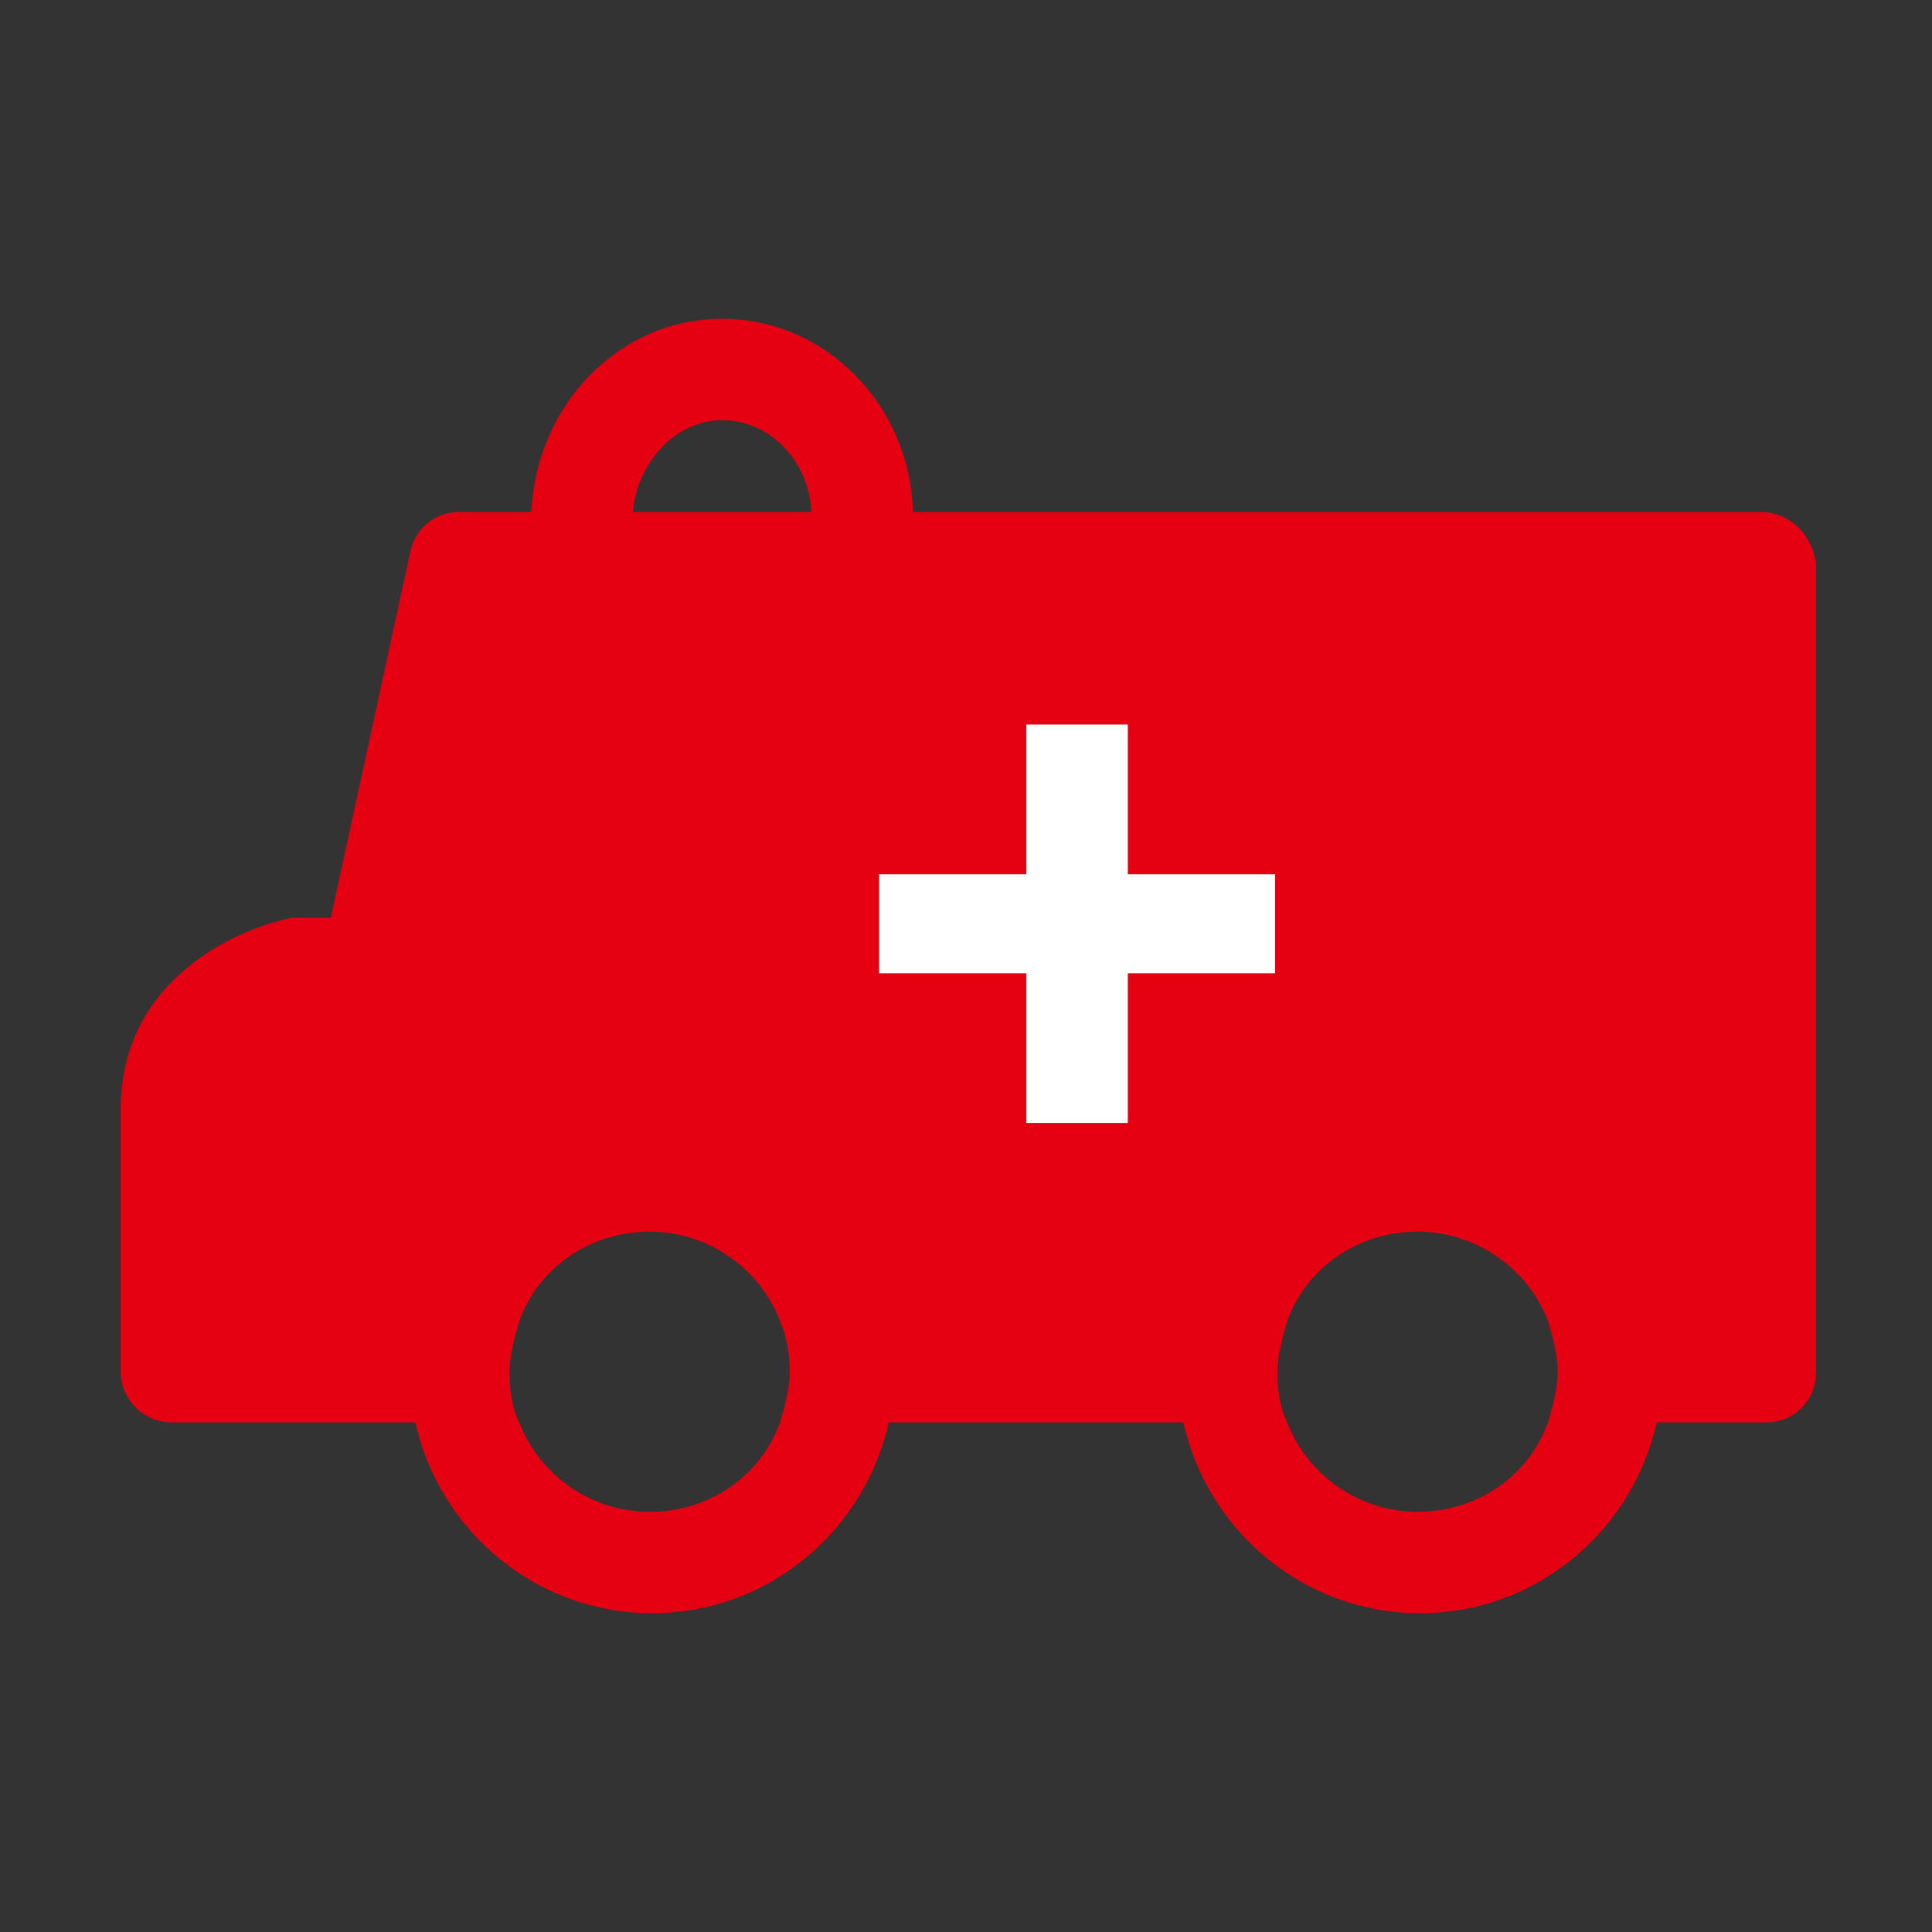
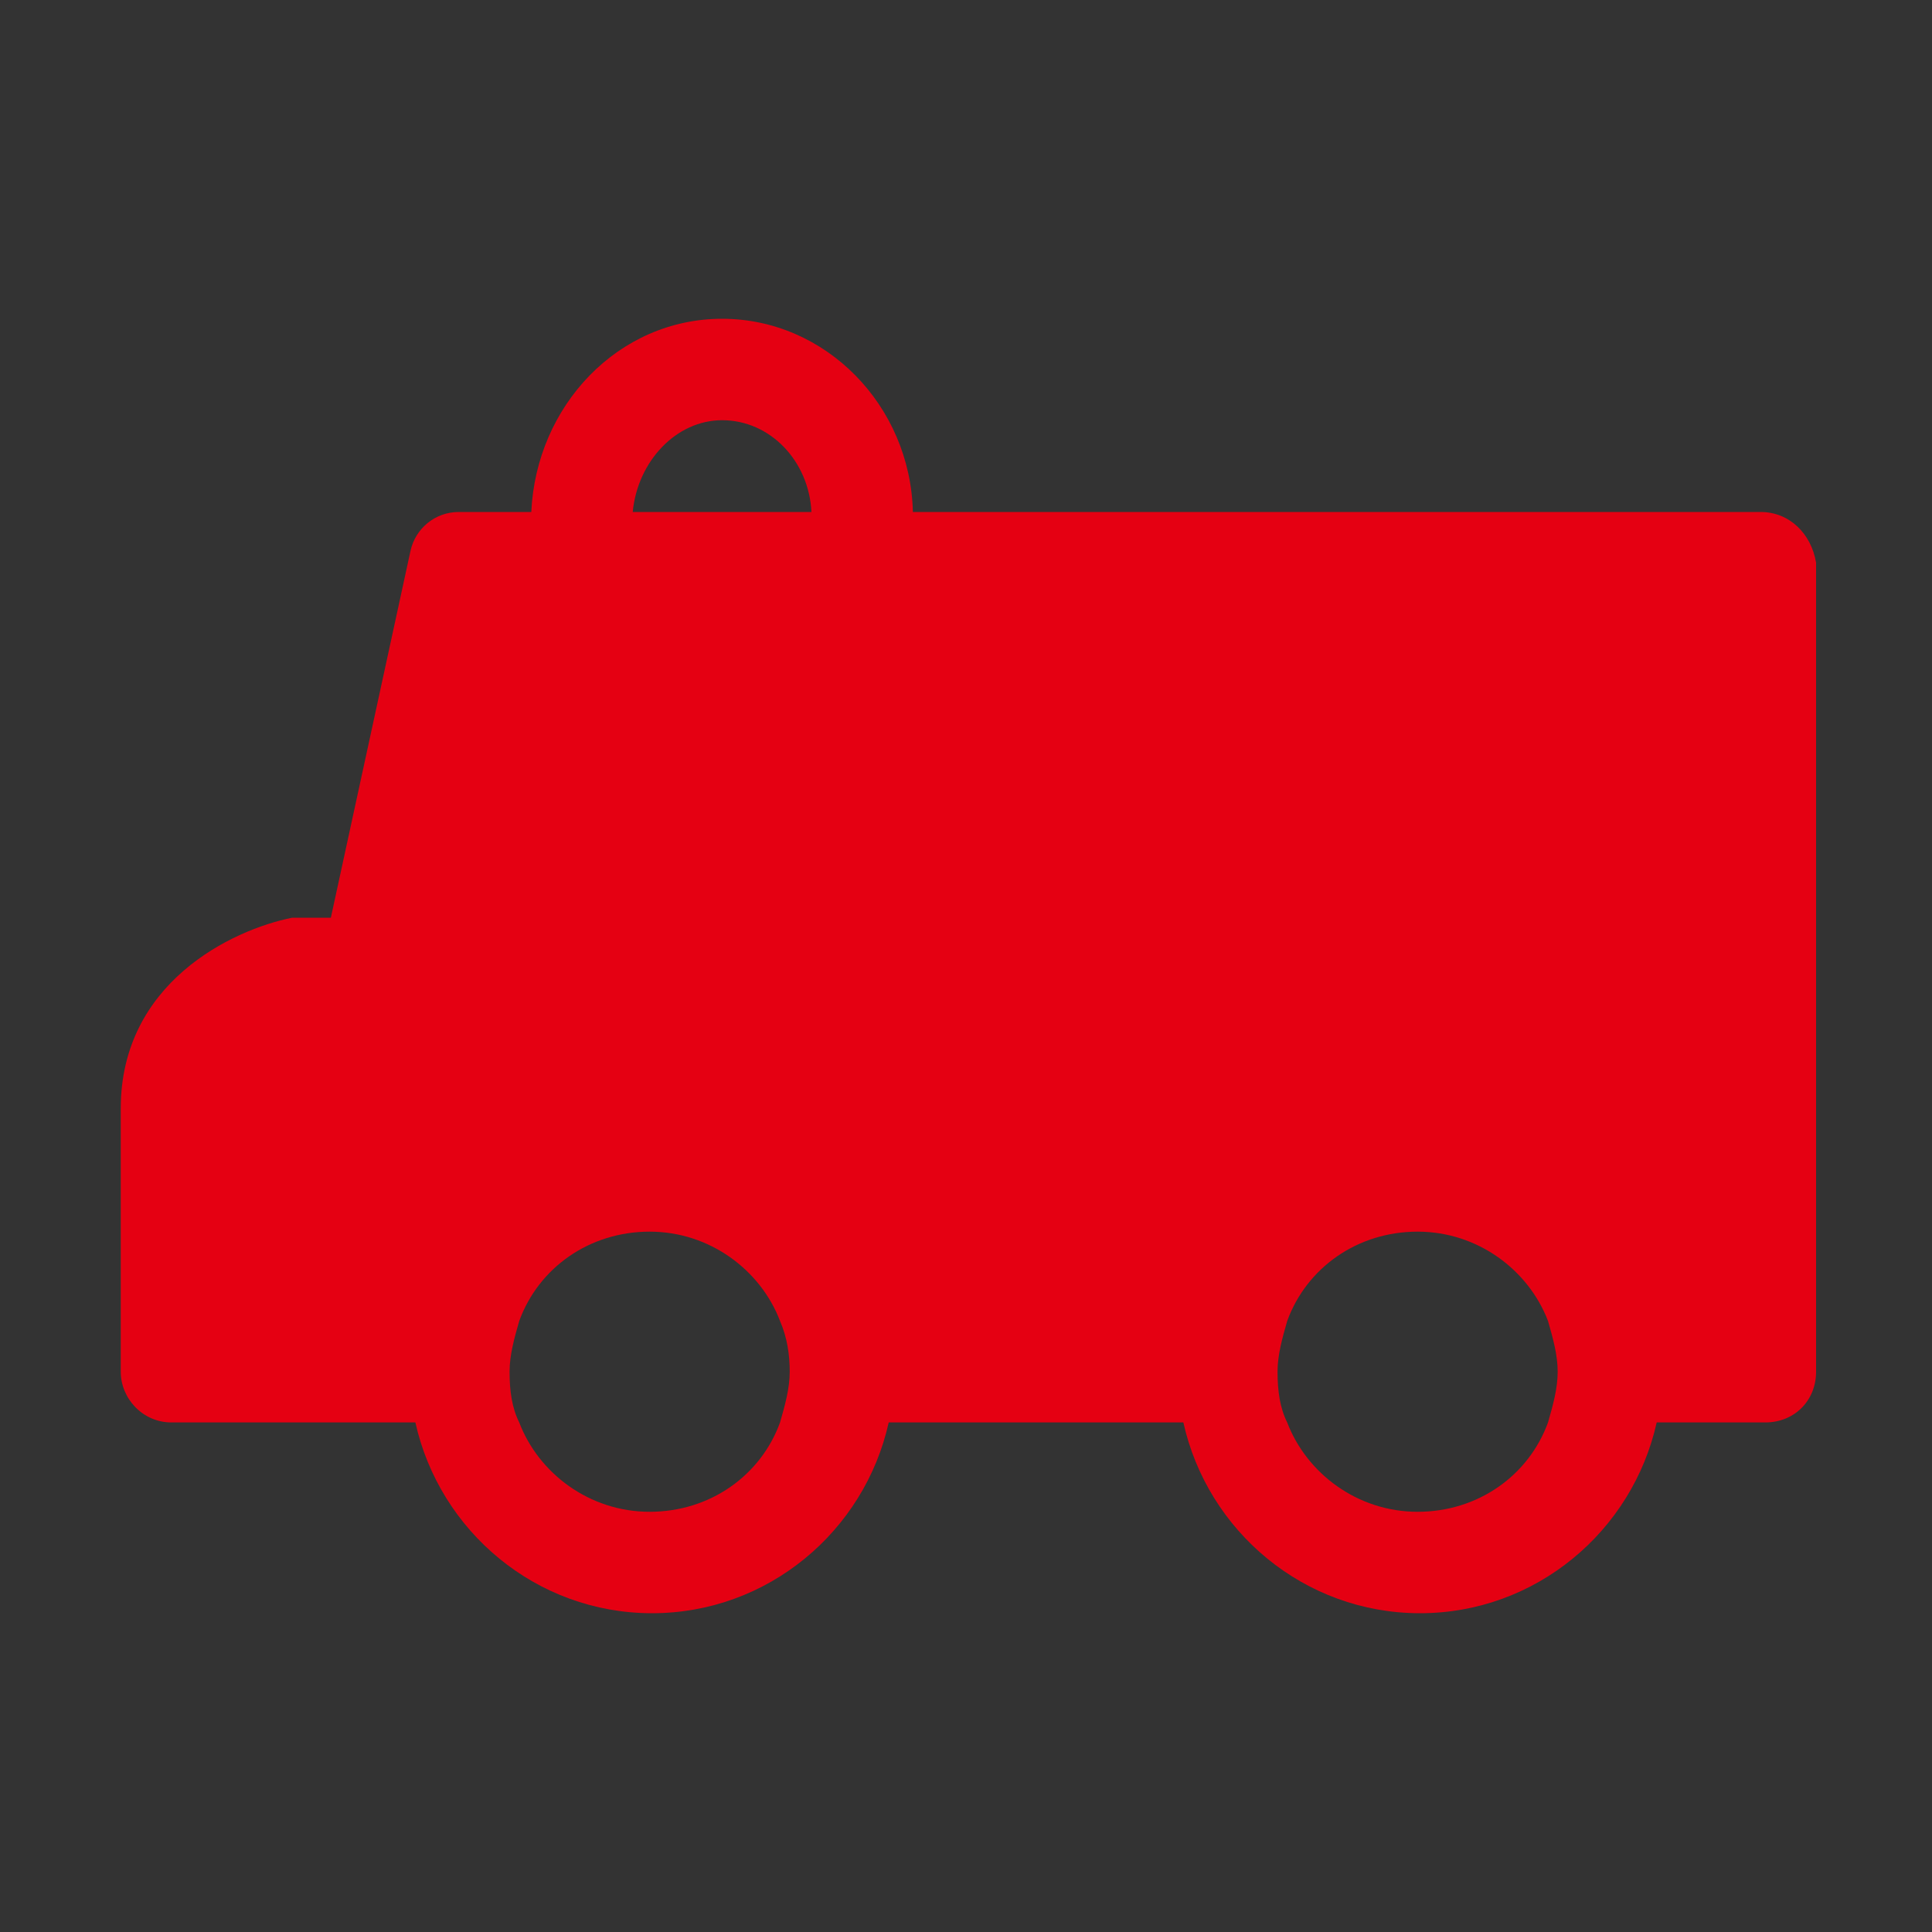
<svg xmlns="http://www.w3.org/2000/svg" width="80" height="80" viewBox="0 0 80 80">
  <rect x="0" y="0" width="80" height="80" fill="#333333" stroke="none" />
  <style>.st0{fill:#e50012}.st1{fill:#fff}.st2{fill:none}</style>
  <path class="st0" d="M19.3 23.3l53.1.4.2 32.4-5.8.7s-.6-8.4-7.8-7.5c-7.2.8-8.5 4.9-8.3 7.8L34.9 57s-1.8-8.9-7.8-7.8-7.8 7.1-7.8 7.1l-11.4-.2s-1.1-12.8.8-13.4c1.9-.6 6.6-2.8 6.6-2.8l4-16.6z" />
-   <path class="st1" d="M42.5 46.5h4.2v-6.2h6.1v-4.1h-6.1V30h-4.2v6.2h-6.1v4.1h6.1z" />
  <path class="st0" d="M72.9 21.2H37.8c-.1-4.4-3.6-8-7.9-8-4.3 0-7.7 3.6-7.9 8h-3c-1 0-1.8.7-2 1.6L13.7 38h-1.6c-2.5.5-7.1 2.7-7.1 7.9v10.9c0 1.1.9 2.1 2.1 2.1h10.1c1 4.5 5 7.9 9.8 7.9 4.8 0 8.8-3.4 9.8-7.9H49c1 4.5 5 7.9 9.8 7.9 4.8 0 8.8-3.4 9.8-7.9h4.5c1.2 0 2.1-.9 2.1-2.1V23.3c-.2-1.2-1.1-2.1-2.3-2.1zm-43-3.8c2 0 3.6 1.7 3.7 3.8h-7.4c.2-2.1 1.8-3.8 3.7-3.8zm2.8 39.4c0 .7-.2 1.4-.4 2.1-.8 2.2-2.9 3.7-5.4 3.7-2.5 0-4.6-1.6-5.4-3.7-.3-.6-.4-1.3-.4-2.1 0-.7.2-1.4.4-2.1.8-2.2 2.9-3.7 5.4-3.7 2.5 0 4.6 1.6 5.4 3.7.3.7.4 1.4.4 2.1zm31.8 0c0 .7-.2 1.4-.4 2.1-.8 2.2-2.9 3.7-5.4 3.7-2.5 0-4.6-1.6-5.4-3.7-.3-.6-.4-1.3-.4-2.1 0-.7.2-1.4.4-2.1.8-2.2 2.9-3.7 5.4-3.7 2.5 0 4.6 1.6 5.4 3.7.2.7.4 1.4.4 2.1zm6.3-2.1h-2.4c-1-4.5-5-7.9-9.8-7.9-4.8 0-8.8 3.4-9.8 7.9H36.7c-1-4.5-5-7.9-9.8-7.9-4.8 0-8.8 3.4-9.8 7.9h-8v-8.8c0-2.7 2.8-3.6 3.5-3.8h2.6c1 0 1.8-.7 2-1.6l3.4-15.2h50.1v29.4z" />
  <path class="st2" d="M0 0h80v80H0z" />
</svg>